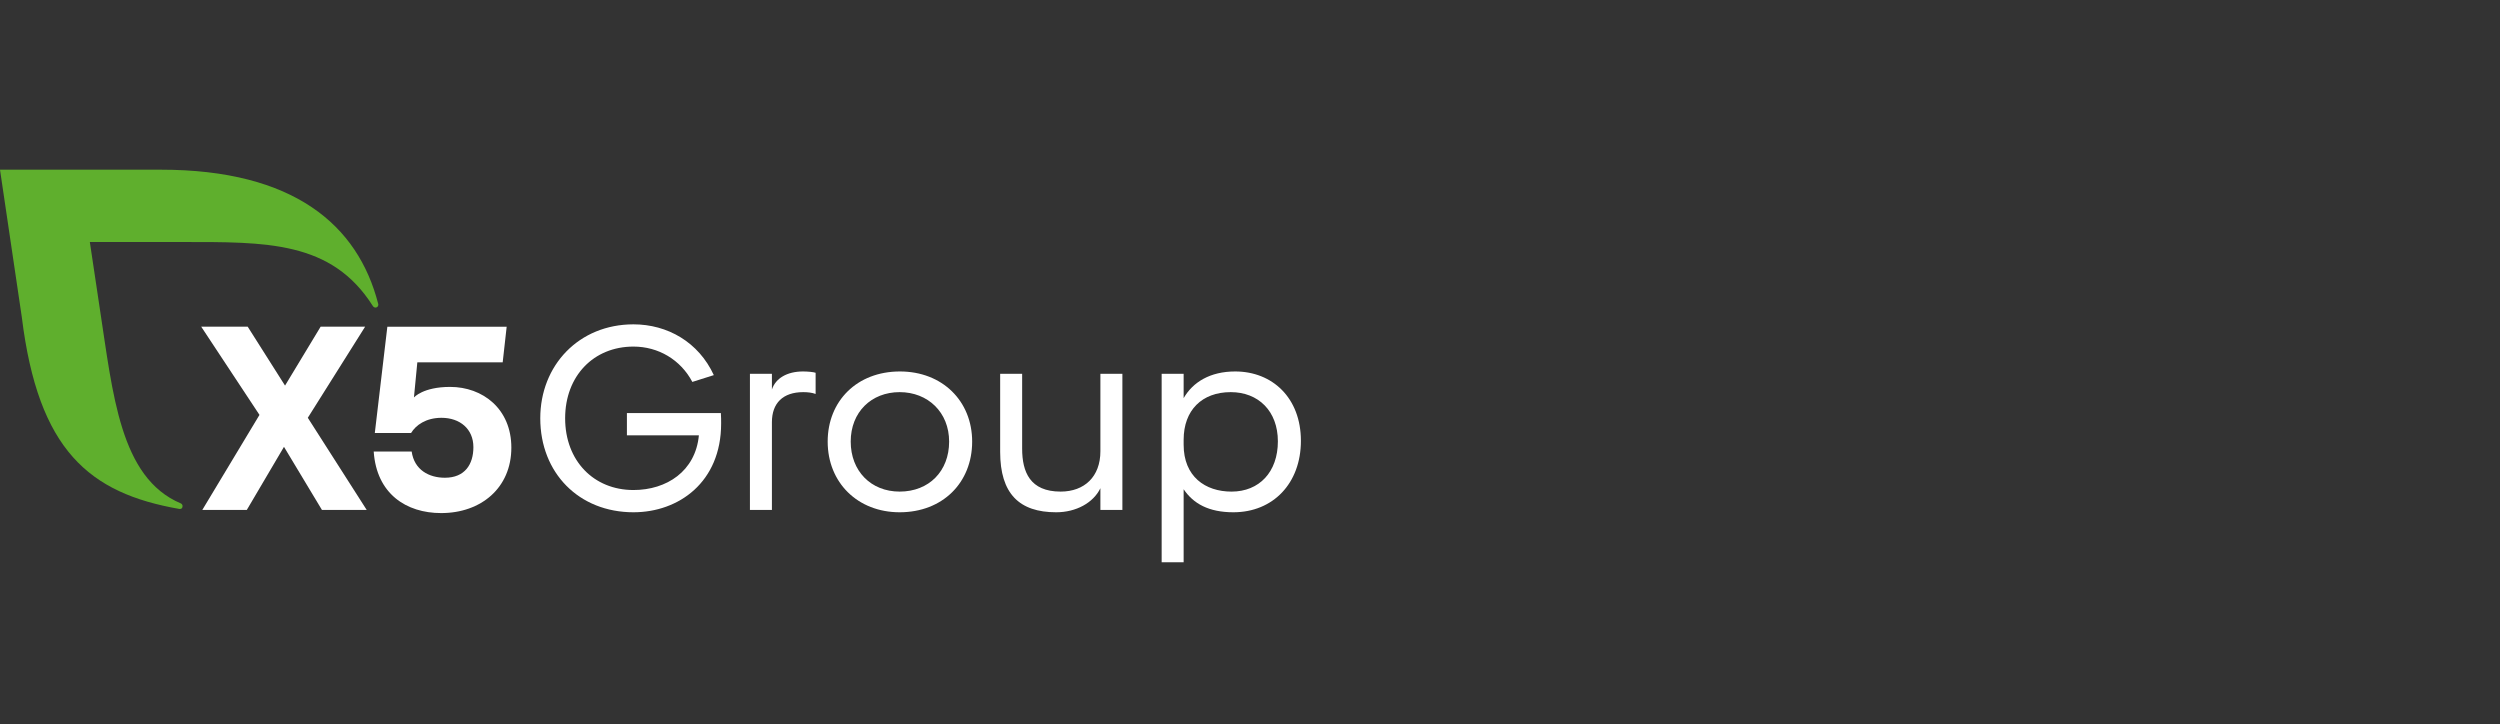
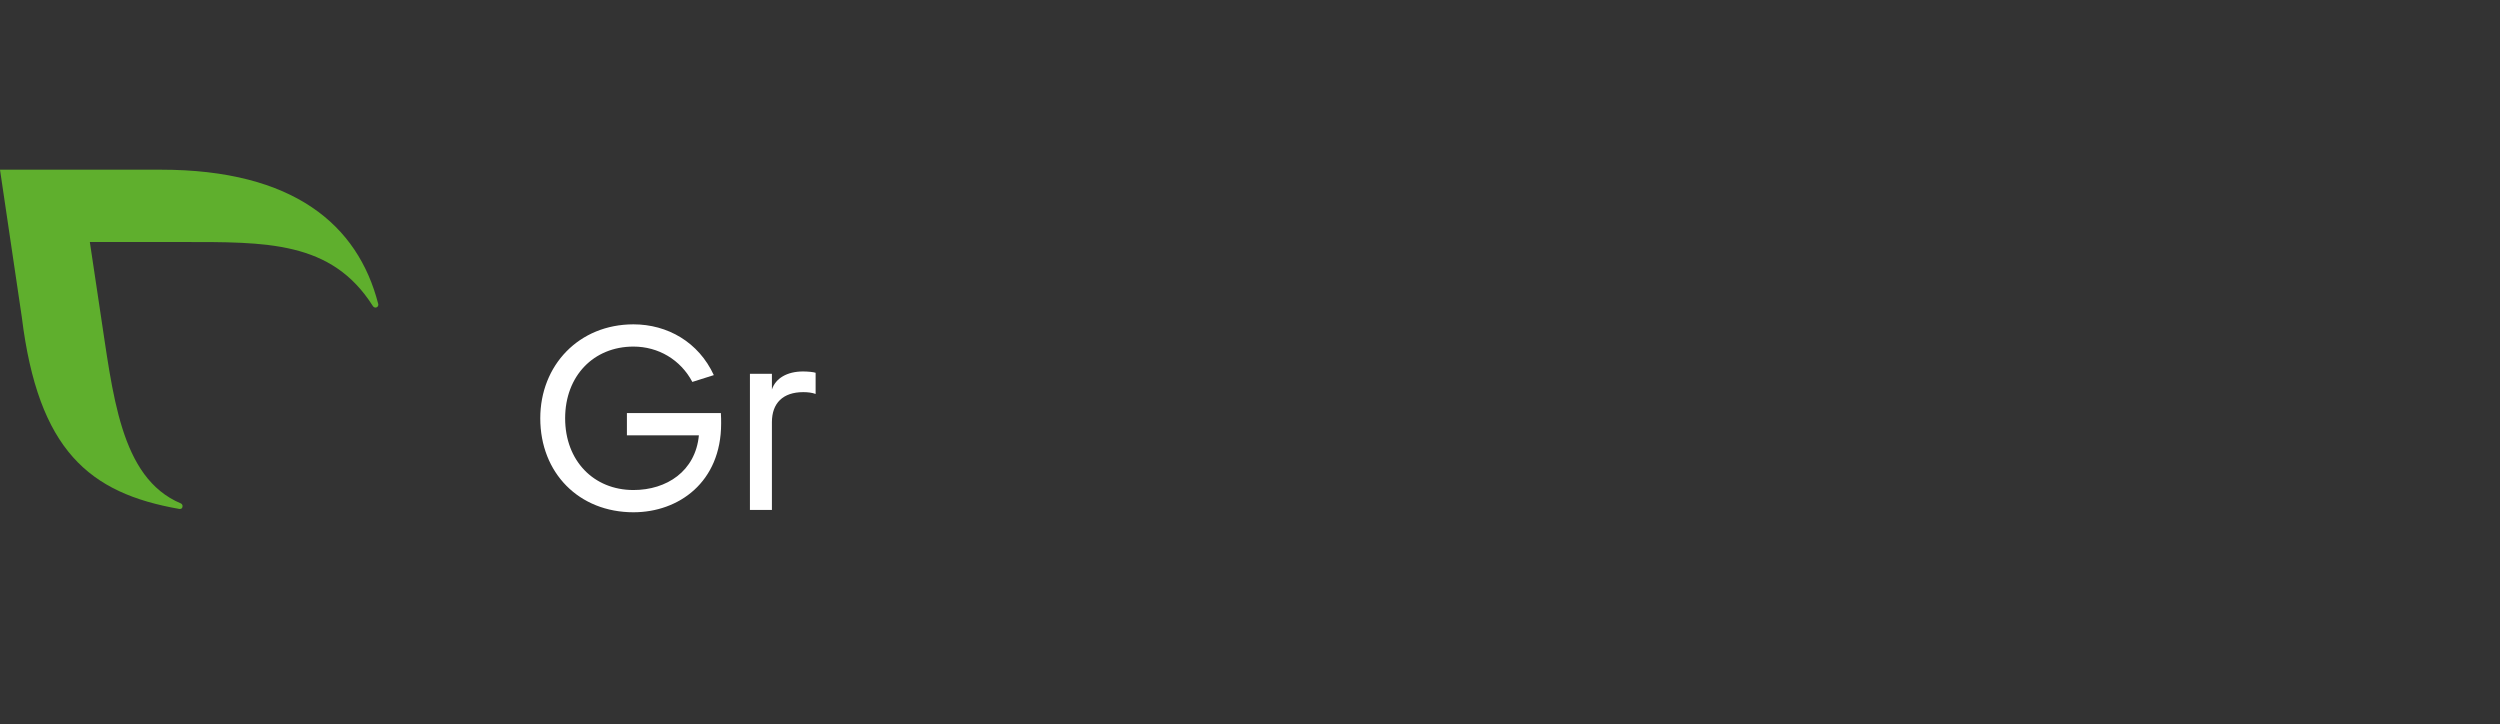
<svg xmlns="http://www.w3.org/2000/svg" width="221" height="64" viewBox="0 0 221 64" fill="none">
  <rect x="0" y="0" width="221" height="64" fill="#333333" stroke="none" />
  <path d="M55.419 36.516H63.725C63.748 36.817 63.748 37.164 63.748 37.442C63.748 42.624 60 45.285 55.997 45.285C51.184 45.285 47.76 41.814 47.76 36.979C47.76 32.282 51.184 28.672 55.997 28.672C59.005 28.672 61.759 30.245 63.101 33.161L61.203 33.762C60.162 31.795 58.195 30.638 55.997 30.638C52.48 30.638 49.958 33.23 49.958 36.978C49.958 40.727 52.48 43.318 55.997 43.318C58.935 43.318 61.481 41.652 61.782 38.482H55.419V36.516H55.419Z" fill="white" />
  <path d="M66.294 33.045H68.237V34.434C68.561 33.439 69.579 32.837 70.991 32.837C71.384 32.837 71.917 32.884 72.101 32.953V34.827C71.8 34.712 71.407 34.665 71.014 34.665C69.209 34.665 68.237 35.637 68.237 37.326V45.078H66.294V33.045Z" fill="white" />
-   <path d="M79.553 32.837C83.301 32.837 85.939 35.451 85.939 39.038C85.939 42.671 83.325 45.285 79.53 45.285C75.828 45.285 73.167 42.671 73.167 39.038C73.166 35.451 75.758 32.837 79.553 32.837ZM79.529 43.457C82.121 43.457 83.903 41.653 83.903 39.038C83.903 36.446 82.028 34.665 79.529 34.665C77.031 34.665 75.203 36.423 75.203 39.038C75.203 41.63 76.984 43.457 79.529 43.457Z" fill="white" />
-   <path d="M97.276 43.156C96.651 44.452 95.124 45.285 93.366 45.285C90.103 45.285 88.414 43.642 88.414 39.941V33.045H90.358V39.663C90.358 41.722 91.052 43.457 93.759 43.457C95.864 43.457 97.275 42.139 97.275 39.894V33.045H99.219V45.077H97.275V43.156H97.276Z" fill="white" />
-   <path d="M104.634 43.249V49.705H102.69V33.045H104.634V35.197C105.444 33.785 106.971 32.837 109.192 32.837C112.478 32.837 115 35.174 115 38.969C115 42.717 112.547 45.285 109.03 45.285C106.855 45.285 105.49 44.522 104.634 43.249ZM112.964 39.015C112.964 36.331 111.228 34.665 108.799 34.665C106.254 34.665 104.634 36.261 104.634 38.877V39.316C104.634 42.116 106.532 43.458 108.868 43.458C111.321 43.457 112.964 41.722 112.964 39.015Z" fill="white" />
-   <path d="M28.459 45.077L25.104 39.5L21.818 45.077H17.884L22.938 36.677L17.787 28.879H21.897L25.197 34.086L28.344 28.879H32.277L27.21 36.932L32.416 45.077H28.459Z" fill="white" />
-   <path d="M45.203 39.571C45.203 43.135 42.519 45.356 39.001 45.356C35.901 45.356 33.29 43.644 33.036 39.918H36.392C36.623 41.538 37.919 42.232 39.33 42.232C41.089 42.232 41.848 41.052 41.848 39.525C41.848 37.928 40.668 36.934 39.025 36.934C37.66 36.934 36.757 37.582 36.34 38.276H33.133L34.242 28.881H44.79L44.438 32.028H36.892L36.592 35.137C36.592 35.137 37.385 34.203 39.787 34.203C42.681 34.202 45.203 36.145 45.203 39.571Z" fill="white" />
  <path d="M33.433 26.863C31.645 19.895 25.976 15 14.208 15H0L1.929 28.041C3.38 39.809 7.881 43.595 15.845 44.989C15.882 44.995 16.134 45.031 16.137 44.735C16.139 44.629 16.071 44.538 15.979 44.498C10.595 42.231 9.981 34.798 8.831 27.339L7.941 21.394H16.052C23.53 21.394 29.303 21.276 32.958 27.049C33.012 27.13 33.097 27.19 33.197 27.19C33.339 27.19 33.444 27.075 33.444 26.934C33.444 26.909 33.44 26.885 33.433 26.863Z" fill="#5FAF2D" />
</svg>